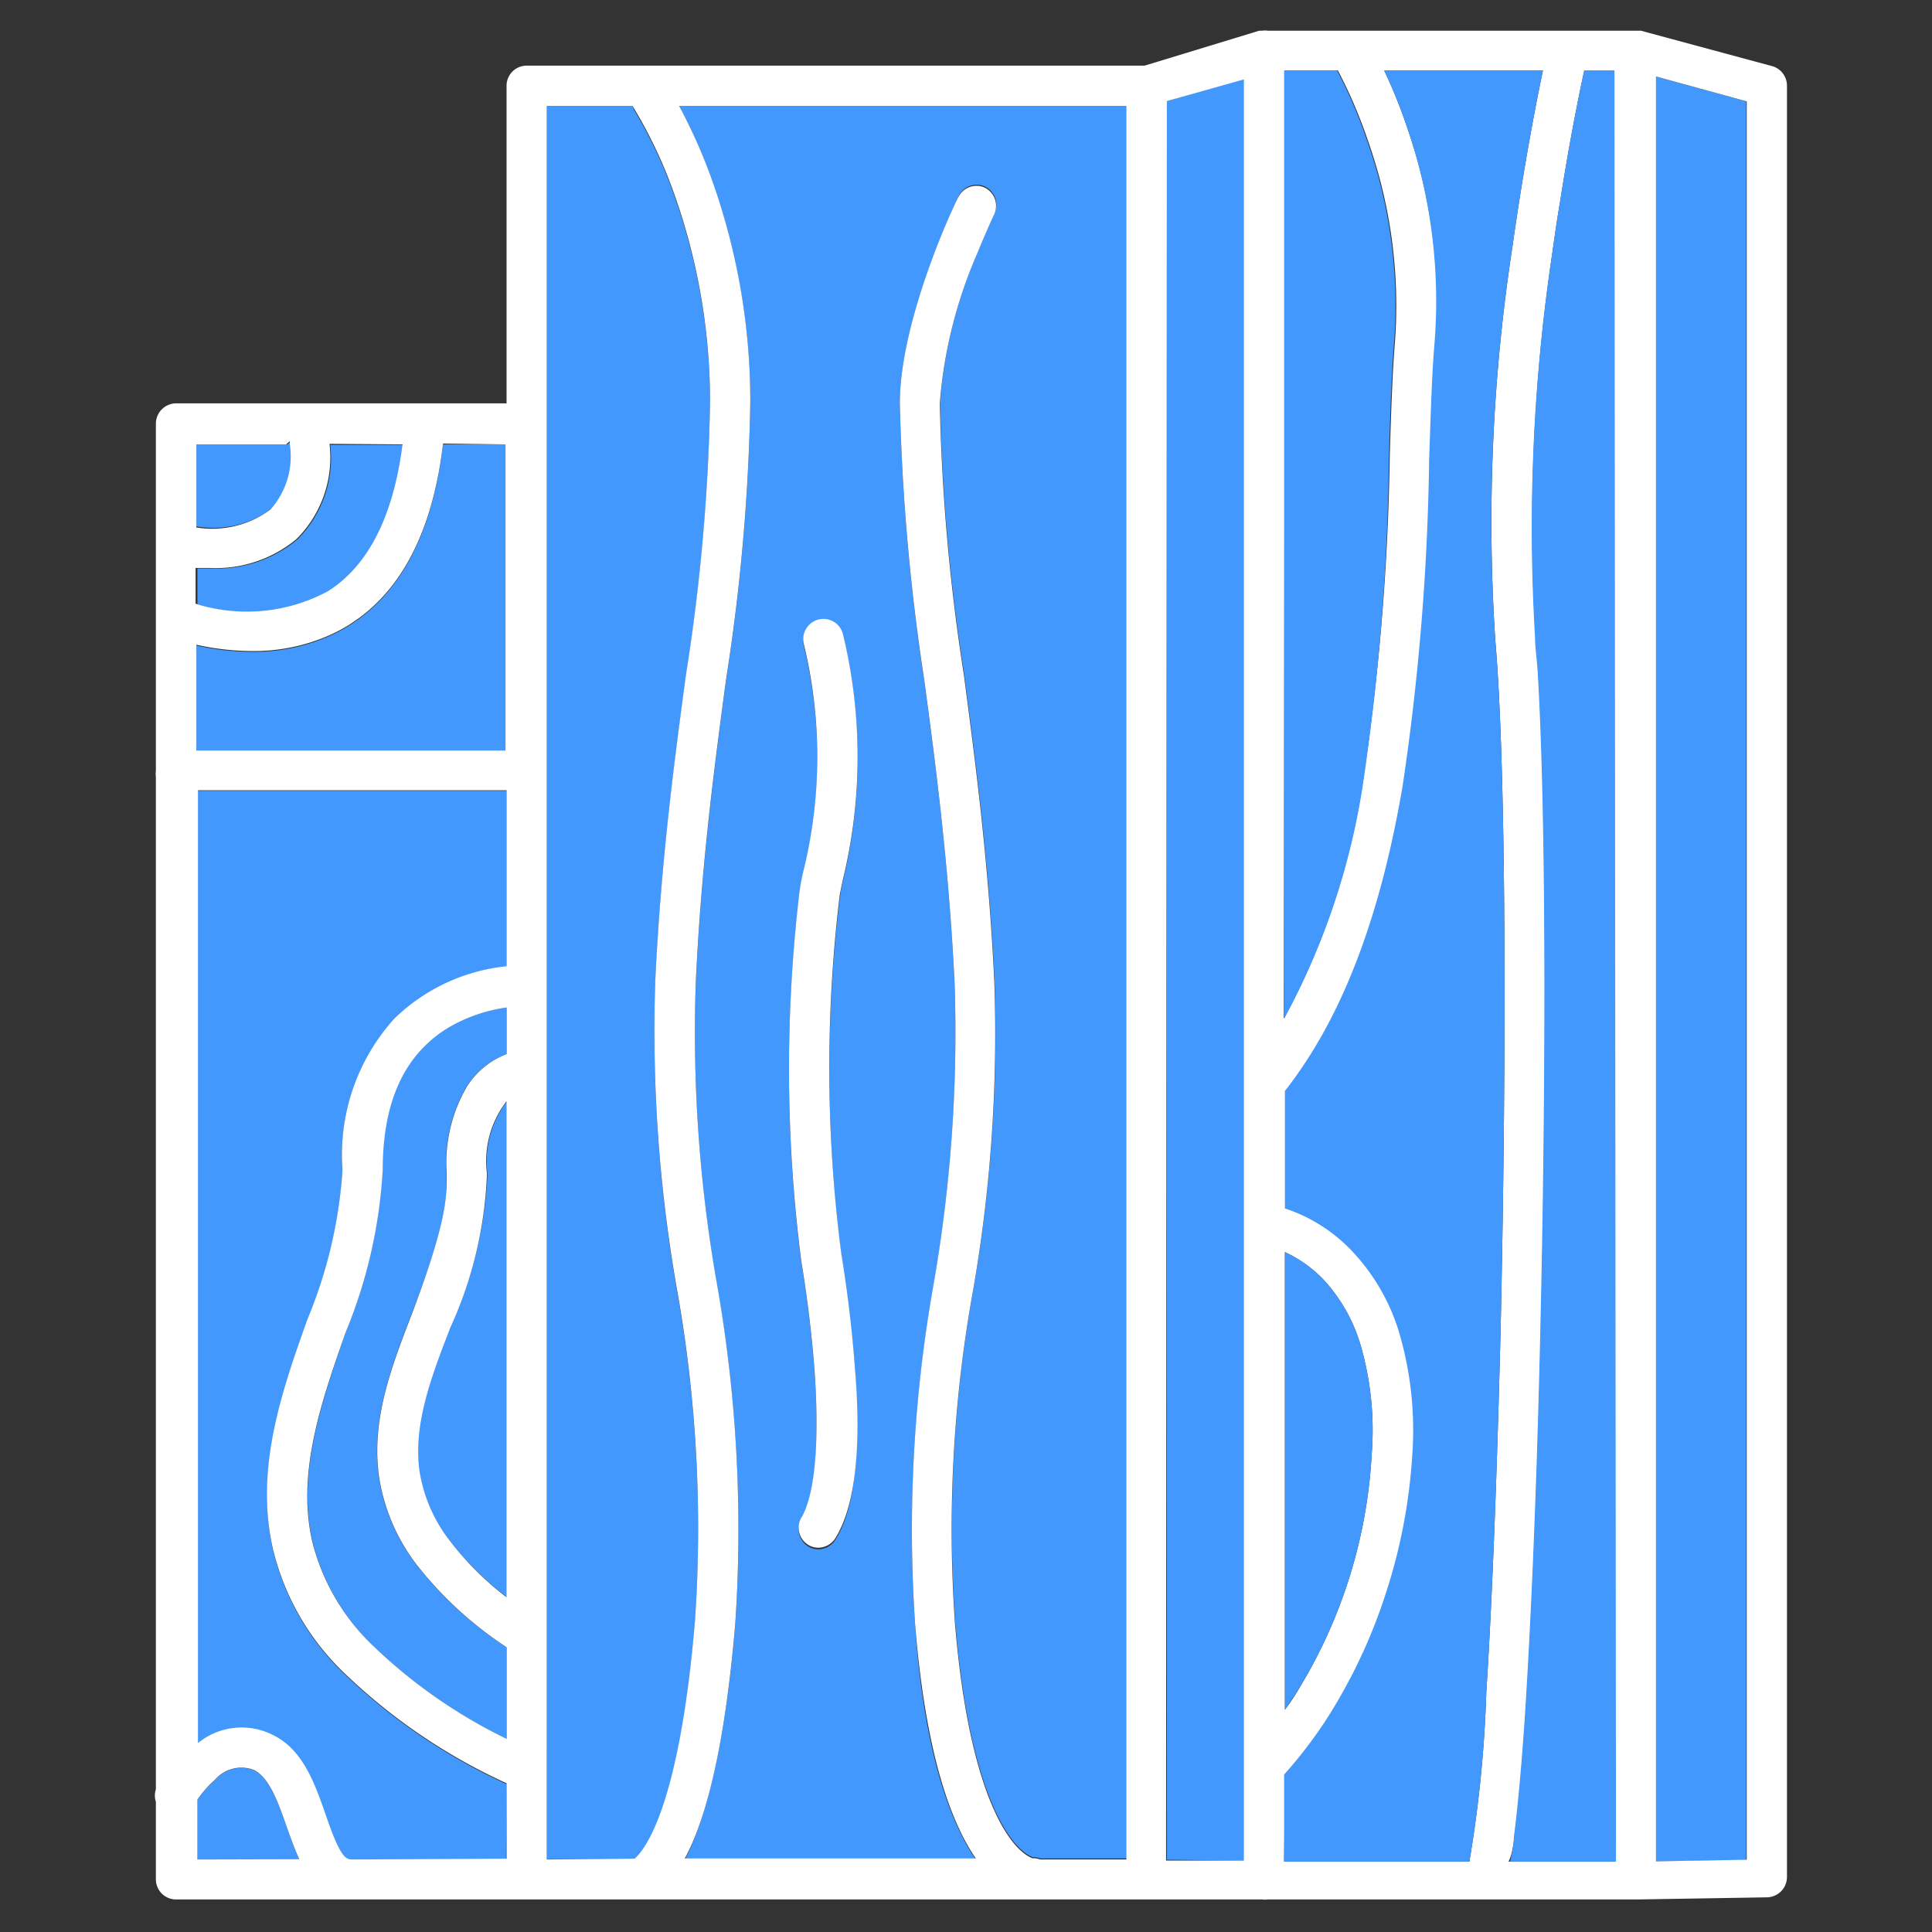
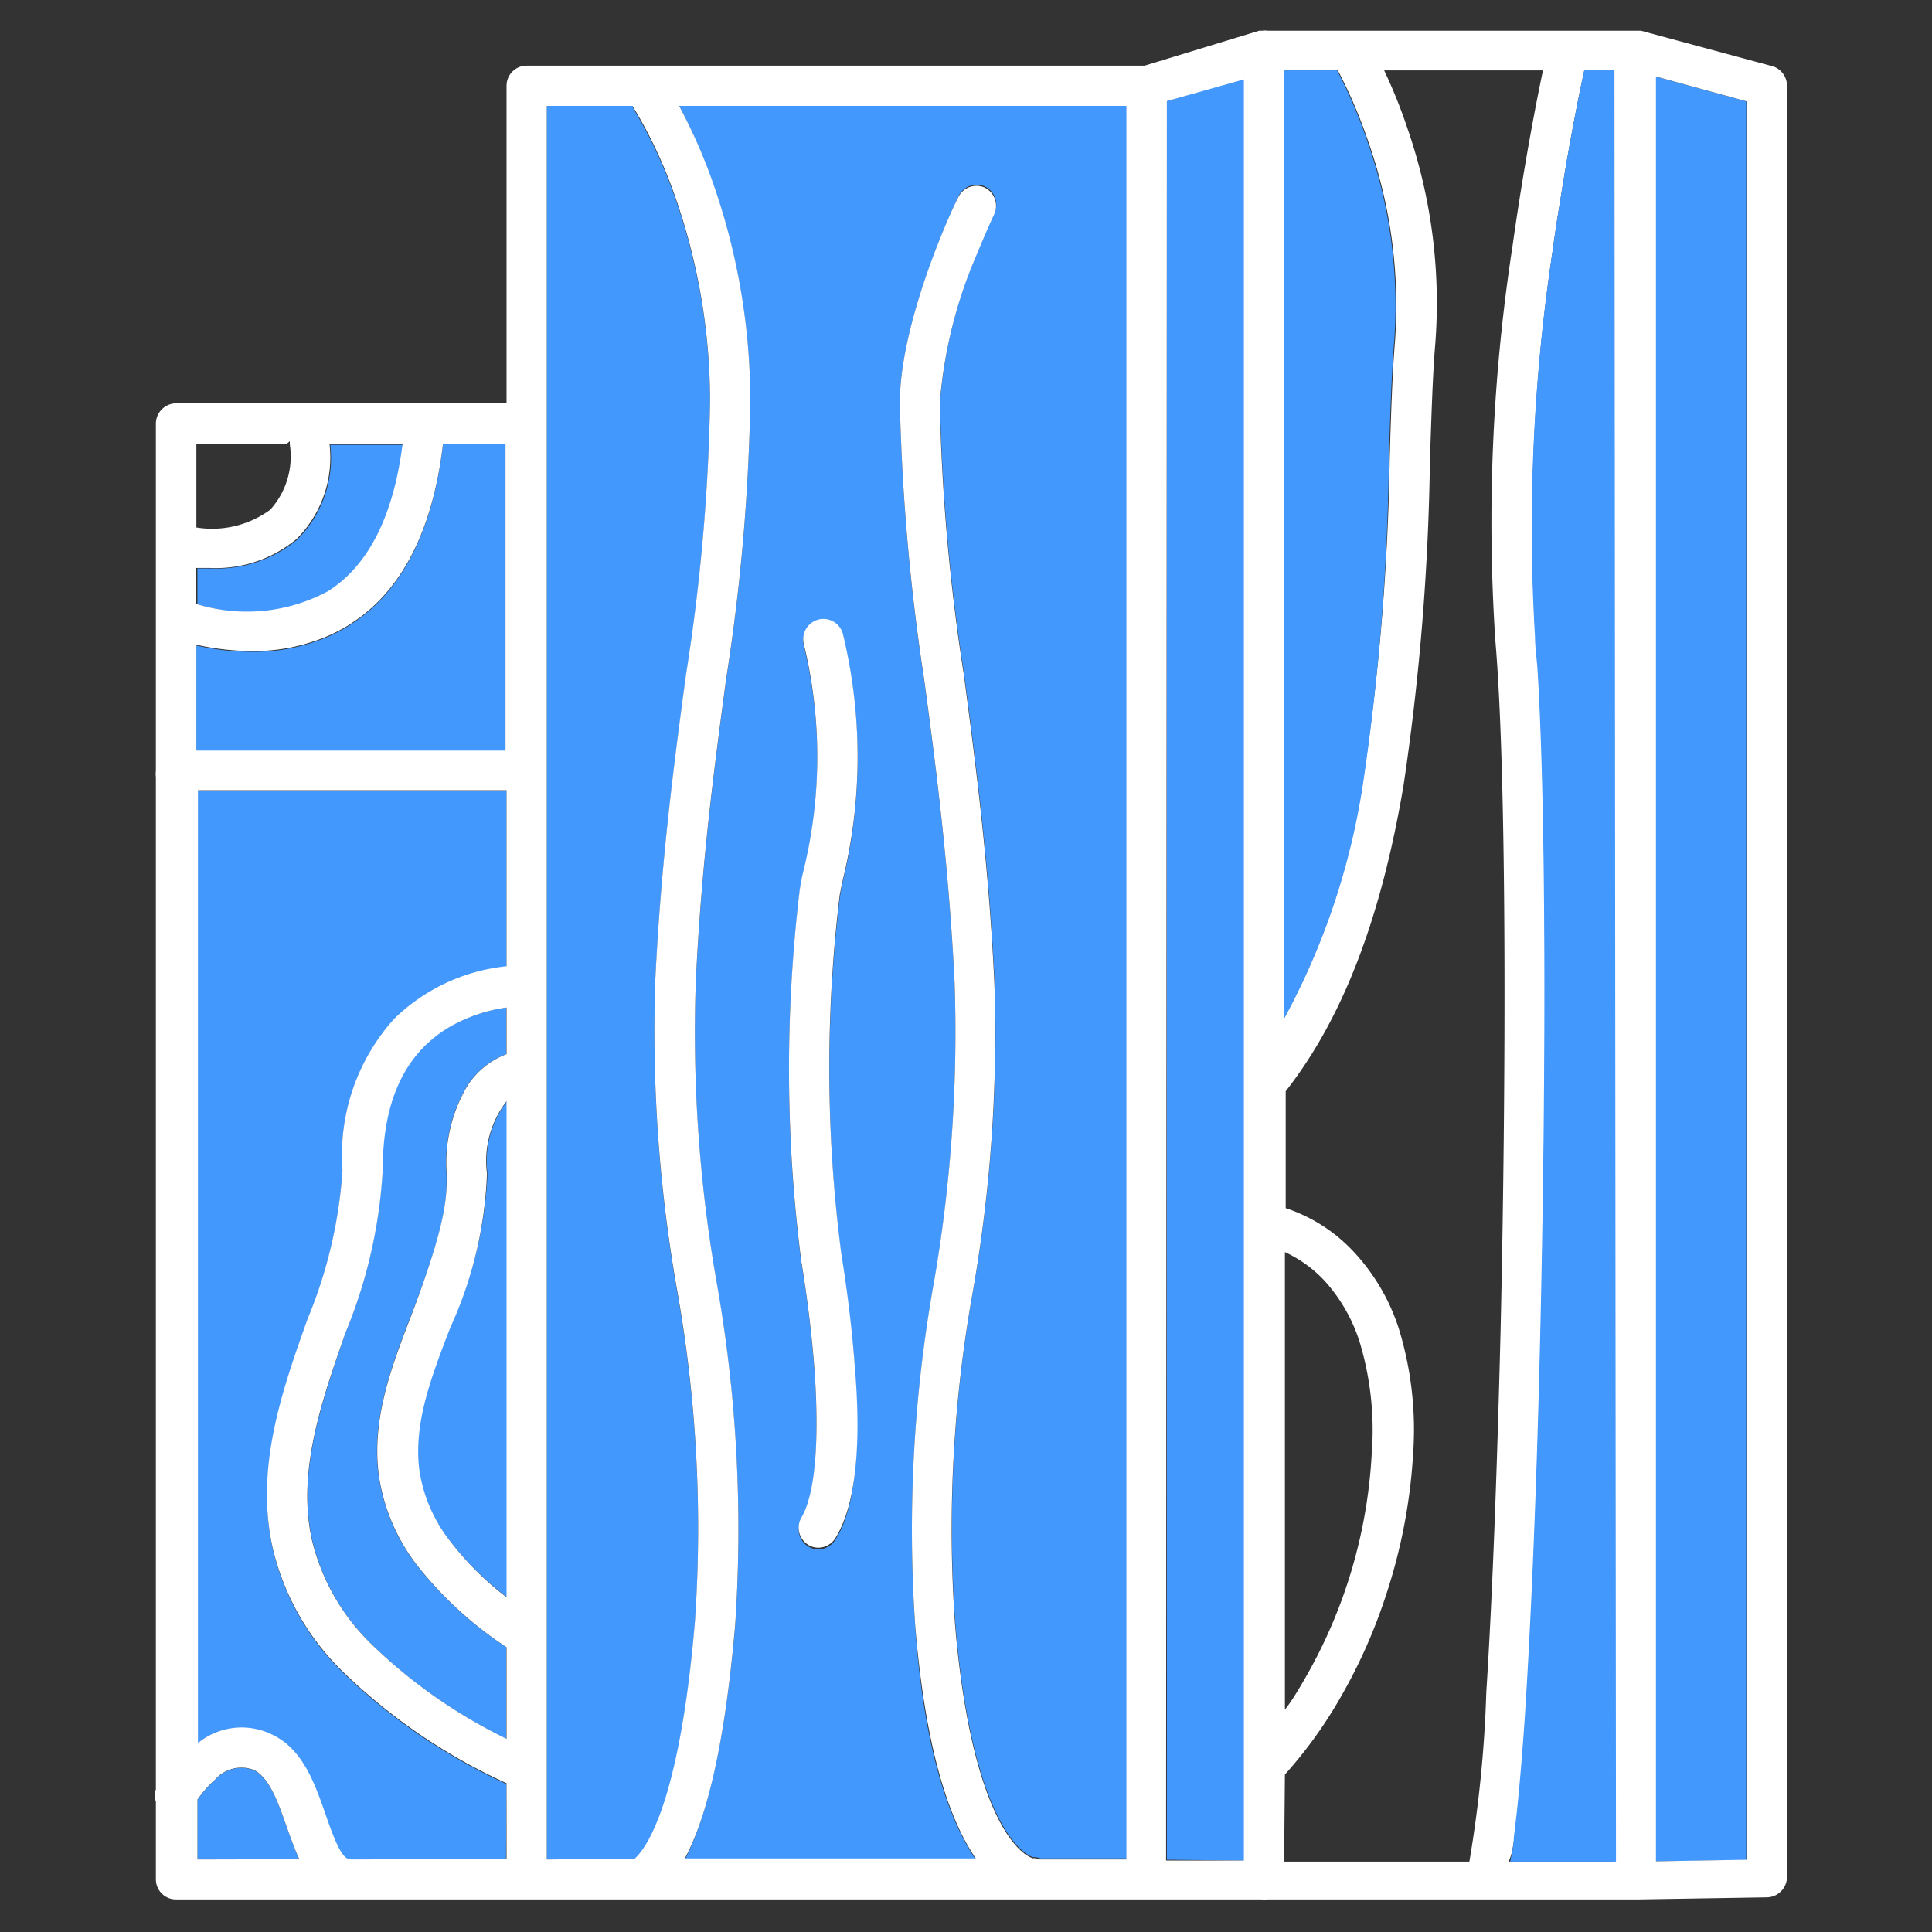
<svg xmlns="http://www.w3.org/2000/svg" id="Calque_1" data-name="Calque 1" viewBox="0 0 73 73">
  <rect x="0" y="0" width="73" height="73" fill="#333333" stroke="none" />
  <defs>
    <style>.cls-1{fill:#4398fd;}.cls-2{fill:#fff;}</style>
  </defs>
  <path class="cls-1" d="M25.66,4a20.55,20.55,0,0,1,1.15,2.58,24.9,24.9,0,0,1,1.54,8.64,75.75,75.75,0,0,1-.92,10.51C27,29,26.5,32.66,26.29,37.15a54.71,54.71,0,0,0,.79,11.35,53.39,53.39,0,0,1,.7,12.91c-.35,4.11-1,7.06-1.86,8.77l-.05.08h11l0,0c-1.17-1.7-2-4.66-2.29-8.81a52.88,52.88,0,0,1,.7-12.91,55.41,55.41,0,0,0,.79-11.35c-.22-4.52-.71-8.21-1.15-11.47A81.49,81.49,0,0,1,34,15.23c0-3.16,2.13-7.63,2.22-7.82a.76.76,0,0,1,1-.36.77.77,0,0,1,.36,1s-.28.59-.63,1.45a17.57,17.57,0,0,0-1.43,5.7,76.34,76.34,0,0,0,.91,10.26c.43,3.28.93,7,1.15,11.6a56.46,56.46,0,0,1-.8,11.64,50.77,50.77,0,0,0-.69,12.56c.37,4.49,1.2,6.7,1.83,7.77.5.85.93,1.08,1.1,1.14a.1.1,0,0,0,.06,0,.86.86,0,0,1,.23.05h3.26V4H25.66Zm6.13,43.44c0,.21.35,2.08.51,4.27.22,3.19,0,5.31-.73,6.46a.77.77,0,0,1-.65.37.72.72,0,0,1-.4-.12.76.76,0,0,1-.25-1c.3-.48.76-1.85.51-5.54-.16-2.19-.49-4.12-.5-4.14v0a56.93,56.93,0,0,1-.07-14,7.43,7.43,0,0,1,.16-.82,18.08,18.08,0,0,0,0-8.53.77.77,0,0,1,.55-.92.76.76,0,0,1,.93.55,19.65,19.65,0,0,1,0,9.27c-.05.22-.09.43-.12.65A54.4,54.4,0,0,0,31.79,47.45Z" />
  <path class="cls-1" d="M26.26,61.28a51.26,51.26,0,0,0-.69-12.56,56.41,56.41,0,0,1-.81-11.64c.22-4.56.72-8.27,1.16-11.54a74,74,0,0,0,.91-10.31A23.53,23.53,0,0,0,25.4,7.17a17.58,17.58,0,0,0-1.43-3A.34.34,0,0,1,23.91,4H20.66V40.38h0V61.83h0v8.42H24C24.29,70,25.65,68.6,26.26,61.28Z" />
  <path class="cls-2" d="M31.85,33.23a19.65,19.65,0,0,0,0-9.27.76.76,0,0,0-.93-.55.77.77,0,0,0-.55.92,18.08,18.08,0,0,1,0,8.53,7.43,7.43,0,0,0-.16.82,56.93,56.93,0,0,0,.07,14v0s.34,1.95.5,4.14c.25,3.69-.21,5.06-.51,5.54a.76.76,0,0,0,.25,1,.72.72,0,0,0,.4.12.77.77,0,0,0,.65-.37c.71-1.15,1-3.27.73-6.46-.16-2.19-.48-4.06-.51-4.27a54.4,54.4,0,0,1-.06-13.57C31.76,33.66,31.8,33.45,31.85,33.23Z" />
  <path class="cls-1" d="M9.6,66.89a1.32,1.32,0,0,0-1.48.37,4,4,0,0,0-.66.75v2.25h3.85c-.18-.38-.32-.79-.47-1.2C10.52,68.14,10.19,67.19,9.6,66.89Z" />
  <path class="cls-1" d="M19.14,67.41a22,22,0,0,1-6.23-4.26,9.57,9.57,0,0,1-2.59-4.56c-.69-3,.32-5.92,1.3-8.72a17.65,17.65,0,0,0,1.32-5.62,7.69,7.69,0,0,1,1.94-5.71,7.1,7.1,0,0,1,4.26-2V29.88H7.46v36a2.61,2.61,0,0,1,2.82-.31c1.15.57,1.6,1.88,2,3,.56,1.59.77,1.71,1,1.71h5.84Z" />
  <path class="cls-1" d="M15.83,55.58A5.71,5.71,0,0,0,17,58.22a11.2,11.2,0,0,0,2.16,2.13V41.61a3.69,3.69,0,0,0-.74,2.73A15.26,15.26,0,0,1,17,50.15C16.27,52,15.59,53.81,15.83,55.58Z" />
  <path class="cls-1" d="M11.81,58.25A8.16,8.16,0,0,0,14,62.09a19.61,19.61,0,0,0,5.13,3.61V62.24a14.22,14.22,0,0,1-3.39-3.11,7.28,7.28,0,0,1-1.43-3.34c-.3-2.16.49-4.2,1.26-6.19,1.33-3.45,1.31-4.36,1.3-5.24a5.71,5.71,0,0,1,.76-3.3,3.06,3.06,0,0,1,1.5-1.23V38.07a5.94,5.94,0,0,0-2.23.78c-1.67,1-2.49,2.83-2.45,5.37a18.81,18.81,0,0,1-1.4,6.15C12.15,53,11.21,55.66,11.81,58.25Z" />
  <path class="cls-1" d="M11.23,20.39A4.77,4.77,0,0,1,8,21.48l-.54,0v1.35a6.45,6.45,0,0,0,5-.47c1.52-1,2.47-2.82,2.82-5.55H12.48A4.35,4.35,0,0,1,11.23,20.39Z" />
  <path class="cls-1" d="M13.57,23.38l-.38.26a6.22,6.22,0,0,1-1,.5,7.1,7.1,0,0,1-2.68.49,9.78,9.78,0,0,1-2.09-.24v4H19.1V16.79H16.74C16.38,19.88,15.31,22.1,13.57,23.38Z" />
-   <path class="cls-1" d="M10.21,19.26A3,3,0,0,0,11,16.79v-.12l-.14.12H7.42v3.1l0,0h0A3.71,3.71,0,0,0,10.21,19.26Z" />
  <polygon class="cls-1" points="47.03 2.95 44.09 3.82 44.09 70.27 47.03 70.3 47.03 2.95" />
  <polygon class="cls-1" points="62.55 70.33 65.98 70.28 65.98 3.83 62.55 2.89 62.55 70.33" />
  <path class="cls-2" d="M67,2.51,62,1.16l-.2,0H47.91a.83.83,0,0,0-.22,0l-.11,0h0L43.25,2.48H19.9a.76.76,0,0,0-.76.76v12H6.66a.77.77,0,0,0-.77.76V29.12a1,1,0,0,0,0,.24V67.61a.75.75,0,0,0,0,.47V71a.76.76,0,0,0,.76.77h17.2l.18,0h0l.19,0H43.32l4.36,0h0a.83.83,0,0,0,.22,0h14l4.87-.08a.77.77,0,0,0,.75-.77V3.25A.77.77,0,0,0,67,2.51ZM66,70.27l-3.43.06V2.89L66,3.83ZM44.09,3.82,47,3V70.3l-2.94,0Zm4.46-1.16h2a18.48,18.48,0,0,1,1.16,2.72,18.7,18.7,0,0,1,1,7.51c-.1,1.22-.15,2.7-.2,4.42a90.91,90.91,0,0,1-1,12.13,27.09,27.09,0,0,1-3,9.05Zm0,44.65a4.77,4.77,0,0,1,1.54,1.13,6.25,6.25,0,0,1,1.3,2.32,11.53,11.53,0,0,1,.44,4.17,19,19,0,0,1-2.43,8.33c-.29.51-.58,1-.85,1.34Zm0,19.74a16.86,16.86,0,0,0,2.15-3,20.26,20.26,0,0,0,1.69-3.84,20.85,20.85,0,0,0,1-5.21,13,13,0,0,0-.54-4.81,7.71,7.71,0,0,0-1.69-2.88,6.12,6.12,0,0,0-2.58-1.66V41.23c2.15-2.74,3.6-6.52,4.45-11.54a91.29,91.29,0,0,0,1-12.33c.06-1.7.1-3.16.2-4.35a20.16,20.16,0,0,0-1.05-8.16,19.67,19.67,0,0,0-.88-2.19h6c-.24,1.14-.72,3.58-1.15,6.64a68.48,68.48,0,0,0-.65,14.89c.44,5.08.41,16.74.2,26.05-.13,5.24-.31,10.11-.54,13.69a46.88,46.88,0,0,1-.64,6.41h-7Zm8.67,2.36c.14-1,.28-2.56.41-4.46.23-3.51.44-8.42.57-13.82.22-8.92.27-19.94-.08-25.75,0-.48-.06-.92-.1-1.32a69.66,69.66,0,0,1,.64-14.54c.09-.65.18-1.27.28-1.85.38-2.44.76-4.27.92-5H61V70.34h-4C57.13,70.08,57.17,69.78,57.22,69.41Zm-14.66.85H39.3a.86.86,0,0,0-.23-.05.1.1,0,0,1-.06,0c-.17-.06-.6-.29-1.1-1.14-.63-1.07-1.46-3.28-1.83-7.77a50.77,50.77,0,0,1,.69-12.56,56.46,56.46,0,0,0,.8-11.64c-.22-4.59-.72-8.32-1.15-11.6a76.34,76.34,0,0,1-.91-10.26,17.57,17.57,0,0,1,1.43-5.7c.35-.86.62-1.43.63-1.45a.77.77,0,0,0-.36-1,.76.76,0,0,0-1,.36C36.11,7.6,34,12.07,34,15.23a81.49,81.49,0,0,0,.92,10.45c.44,3.26.93,7,1.15,11.47a55.41,55.41,0,0,1-.79,11.35,52.88,52.88,0,0,0-.7,12.91c.34,4.15,1.12,7.11,2.29,8.81l0,0h-11l.05-.08c.89-1.71,1.51-4.66,1.86-8.77a53.39,53.39,0,0,0-.7-12.91,54.71,54.71,0,0,1-.79-11.35c.21-4.49.71-8.17,1.14-11.41a75.75,75.75,0,0,0,.92-10.51,24.9,24.9,0,0,0-1.54-8.64A20.55,20.55,0,0,0,25.66,4h16.9Zm-21.9,0V61.84h0V40.39h0V4h3.25a.34.34,0,0,0,.06.12,17.58,17.58,0,0,1,1.43,3,23.53,23.53,0,0,1,1.43,8.06,74,74,0,0,1-.91,10.31c-.44,3.27-.94,7-1.16,11.54a56.41,56.41,0,0,0,.81,11.64,51.26,51.26,0,0,1,.69,12.56c-.61,7.32-2,8.75-2.28,9Zm-7.36,0c-.25,0-.46-.12-1-1.71-.4-1.14-.85-2.45-2-3a2.61,2.61,0,0,0-2.82.31v-36H19.14v6.65a7.1,7.1,0,0,0-4.26,2,7.69,7.69,0,0,0-1.94,5.71,17.65,17.65,0,0,1-1.32,5.62c-1,2.8-2,5.71-1.3,8.72a9.57,9.57,0,0,0,2.59,4.56,22,22,0,0,0,6.23,4.26v2.85ZM7.42,19.89v-3.1h3.39l.14-.12v.12a3,3,0,0,1-.74,2.47,3.71,3.71,0,0,1-2.79.67h0Zm7.79-3.1c-.35,2.73-1.3,4.59-2.82,5.55a6.45,6.45,0,0,1-5,.47V21.46l.54,0a4.77,4.77,0,0,0,3.27-1.09,4.35,4.35,0,0,0,1.25-3.6Zm3.89,0V28.36H7.42v-4a9.78,9.78,0,0,0,2.09.24,7.1,7.1,0,0,0,2.68-.49,6.22,6.22,0,0,0,1-.5l.38-.26c1.74-1.28,2.81-3.5,3.17-6.59ZM14.46,44.22c0-2.54.78-4.34,2.45-5.37a5.94,5.94,0,0,1,2.23-.78v1.76a3.06,3.06,0,0,0-1.5,1.23,5.71,5.71,0,0,0-.76,3.3c0,.88,0,1.79-1.3,5.24-.77,2-1.56,4-1.26,6.19a7.28,7.28,0,0,0,1.43,3.34,14.22,14.22,0,0,0,3.39,3.11V65.7A19.61,19.61,0,0,1,14,62.09a8.16,8.16,0,0,1-2.2-3.84c-.6-2.59.34-5.28,1.25-7.88A18.81,18.81,0,0,0,14.46,44.22Zm3.94.12a3.69,3.69,0,0,1,.74-2.73V60.35A11.2,11.2,0,0,1,17,58.22a5.71,5.71,0,0,1-1.15-2.64c-.24-1.77.44-3.54,1.17-5.43A15.26,15.26,0,0,0,18.4,44.34ZM7.46,70.26V68a4,4,0,0,1,.66-.75,1.32,1.32,0,0,1,1.48-.37c.59.3.92,1.25,1.24,2.17.15.41.29.82.47,1.2Z" />
-   <path class="cls-1" d="M56.16,63.93c.23-3.58.41-8.45.54-13.69.21-9.31.24-21-.2-26A68.48,68.48,0,0,1,57.15,9.3c.43-3.06.91-5.5,1.15-6.64h-6a19.67,19.67,0,0,1,.88,2.19A20.16,20.16,0,0,1,54.2,13c-.1,1.19-.14,2.65-.2,4.35a91.29,91.29,0,0,1-1,12.33c-.85,5-2.3,8.8-4.45,11.54v4.44a6.12,6.12,0,0,1,2.58,1.66,7.71,7.71,0,0,1,1.69,2.88A13,13,0,0,1,53.36,55a20.85,20.85,0,0,1-1,5.21,20.26,20.26,0,0,1-1.69,3.84,16.86,16.86,0,0,1-2.15,3v3.29h7A46.88,46.88,0,0,0,56.16,63.93Z" />
  <path class="cls-1" d="M52.48,17.31c.05-1.72.1-3.2.2-4.42a18.7,18.7,0,0,0-1-7.51,18.48,18.48,0,0,0-1.16-2.72h-2V38.49a27.09,27.09,0,0,0,3-9A90.91,90.91,0,0,0,52.48,17.31Z" />
  <path class="cls-1" d="M61,2.66H59.86c-.16.74-.54,2.57-.92,5-.1.58-.19,1.2-.28,1.85A69.66,69.66,0,0,0,58,24.06c0,.4.07.84.1,1.32.35,5.81.3,16.83.08,25.75-.13,5.4-.34,10.31-.57,13.82-.13,1.9-.27,3.41-.41,4.46,0,.37-.09.67-.14.93h4Z" />
-   <path class="cls-1" d="M51.83,54.93a11.53,11.53,0,0,0-.44-4.17,6.25,6.25,0,0,0-1.3-2.32,4.77,4.77,0,0,0-1.54-1.13V64.6c.27-.38.56-.83.85-1.34A19,19,0,0,0,51.83,54.93Z" />
</svg>